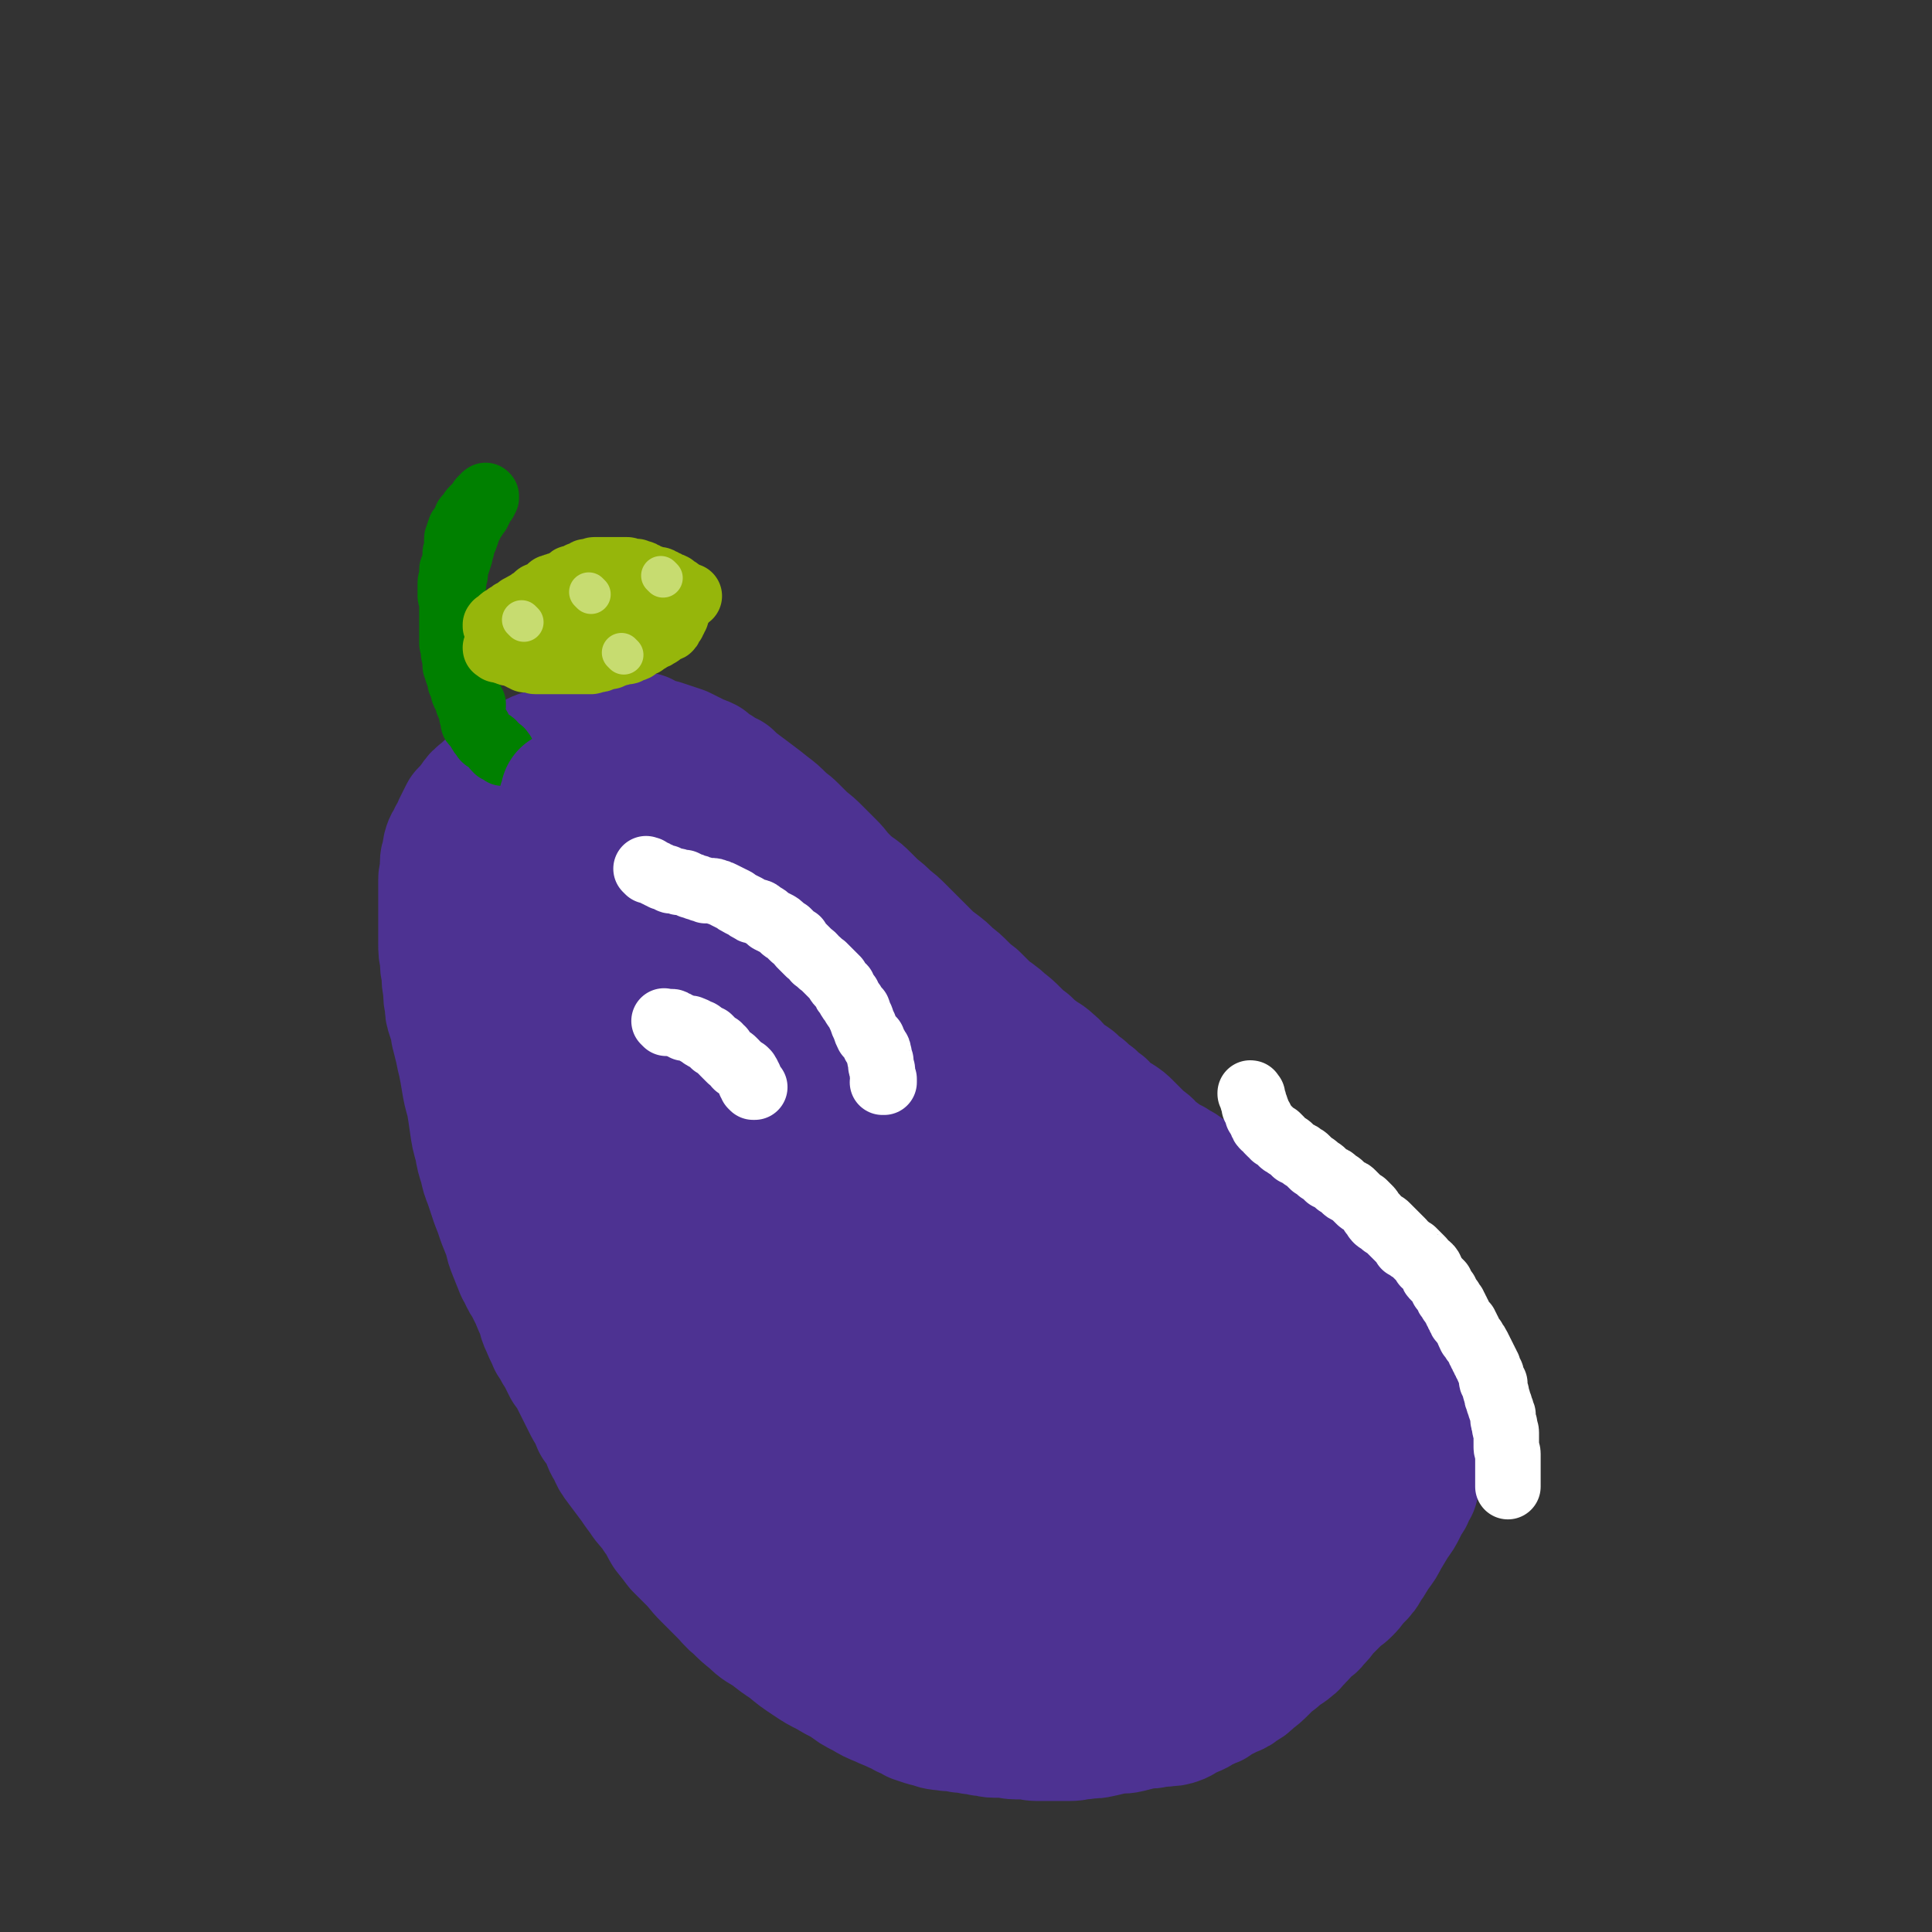
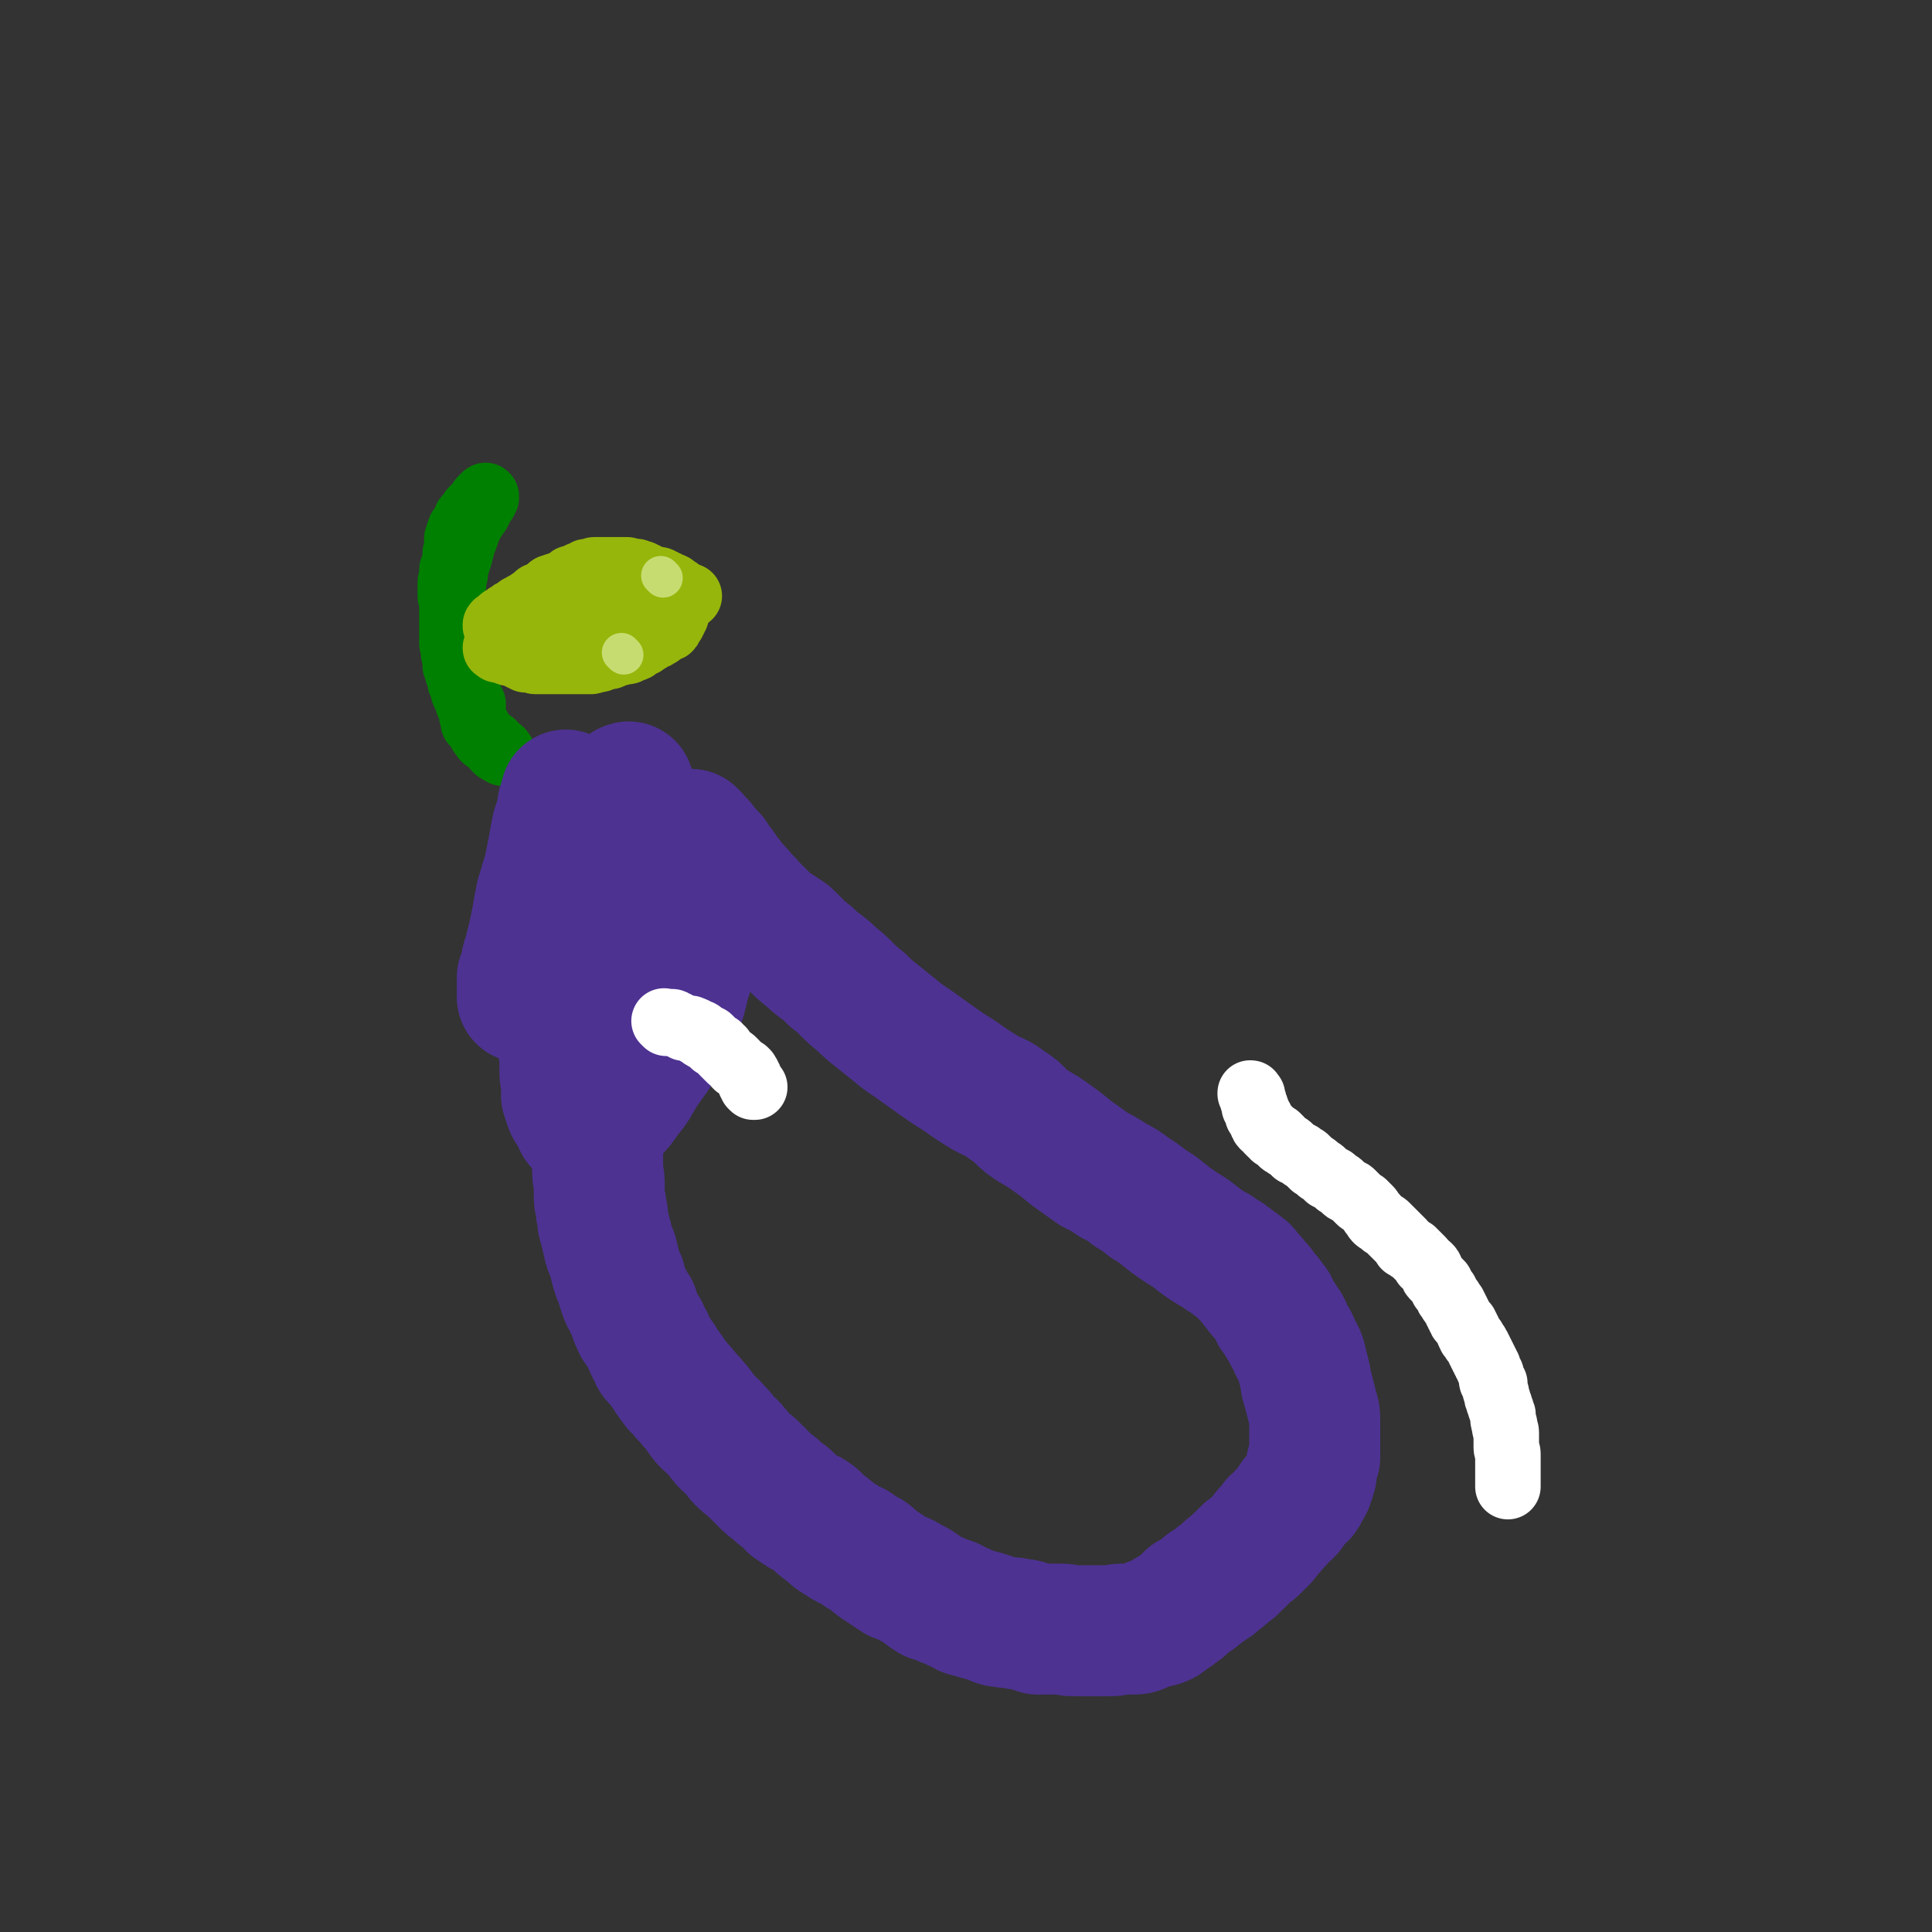
<svg xmlns="http://www.w3.org/2000/svg" viewBox="0 0 1180 1180" version="1.1">
  <rect x="0" y="0" width="1180" height="1180" fill="#333333" stroke="none" />
  <g fill="none" stroke="#4D3292" stroke-width="80" stroke-linecap="round" stroke-linejoin="round">
-     <path d="M394,452c-1,-1 -1,-1 -1,-1 -1,-1 0,0 0,0 0,0 0,0 0,0 0,0 0,0 -1,0 0,0 0,0 0,0 0,0 0,0 0,0 -1,-1 0,0 0,0 0,0 0,0 0,0 0,0 0,0 0,0 -1,-1 -1,0 -1,0 0,0 0,0 0,0 -1,0 -1,0 -2,0 -1,0 -1,0 -2,0 -1,0 -1,0 -2,0 -1,0 -1,0 -3,0 -1,0 -1,0 -3,1 -2,0 -2,1 -4,1 -2,0 -2,0 -4,0 -1,0 -1,1 -3,1 -2,0 -2,0 -5,0 -2,0 -2,0 -4,1 -3,0 -3,0 -5,1 -3,0 -3,0 -6,0 -2,1 -2,1 -5,2 -2,1 -3,0 -5,1 -3,1 -3,1 -6,2 -3,1 -4,1 -6,3 -4,2 -4,2 -7,4 -5,3 -5,3 -9,5 -4,3 -4,3 -7,5 -4,3 -4,3 -7,6 -4,3 -4,3 -6,6 -3,4 -3,4 -6,7 -2,4 -2,4 -4,8 -1,3 -1,3 -3,6 -1,3 -2,3 -3,6 -1,3 0,3 -1,5 0,3 -1,2 -1,5 0,2 0,3 0,5 0,3 -1,3 -1,5 0,3 0,3 0,6 0,3 0,3 0,6 0,4 0,4 0,8 0,5 0,5 0,9 0,5 0,5 0,10 0,5 0,5 1,9 0,5 0,5 1,9 0,5 0,5 1,10 0,5 0,5 1,9 0,4 0,4 1,7 1,3 1,3 2,6 1,3 0,3 1,6 1,4 1,4 2,8 1,5 1,5 2,9 1,5 1,5 2,11 1,6 1,6 3,13 1,6 1,6 2,13 1,7 1,7 3,14 1,6 1,6 3,12 1,5 1,5 3,10 2,6 2,6 4,12 2,5 2,5 4,11 2,5 2,5 4,10 1,5 1,5 3,10 2,5 2,5 4,10 3,5 2,5 5,9 2,4 2,4 4,8 2,5 2,5 4,9 1,4 1,5 3,9 2,5 2,4 4,9 3,4 2,4 5,8 2,4 2,4 4,8 3,4 3,4 5,8 2,4 2,4 4,8 2,4 2,4 4,8 3,5 3,5 5,10 3,4 3,4 5,8 2,4 1,4 4,8 2,5 2,5 5,9 3,4 3,4 6,8 3,4 3,4 5,7 3,4 3,4 5,7 4,5 4,4 7,9 4,5 3,5 6,10 4,5 4,5 7,9 4,4 4,4 8,8 5,5 4,5 9,10 5,5 5,5 10,10 5,5 4,5 9,9 4,4 4,4 9,8 5,5 5,4 11,8 5,4 5,4 11,8 6,5 6,5 12,9 6,4 6,4 12,7 5,3 5,3 11,6 5,4 5,4 11,7 5,3 5,3 10,5 4,2 5,2 9,4 3,1 3,1 6,3 3,1 3,1 6,3 3,1 3,1 6,2 4,1 4,1 7,2 4,1 4,0 7,1 4,0 4,0 8,1 4,0 4,0 7,1 3,0 3,0 6,1 4,0 4,1 7,1 4,0 4,0 7,0 3,0 3,1 6,1 4,0 4,0 7,0 3,0 3,1 6,1 3,0 3,0 6,0 3,0 3,0 6,0 4,0 4,0 8,0 5,0 5,-1 9,-1 5,-1 5,0 9,-1 5,-1 4,-1 9,-2 4,-1 5,0 9,-1 4,-1 4,-1 8,-2 4,-1 4,0 8,-1 4,-1 4,0 7,-1 4,0 4,0 7,-1 3,-1 3,-2 5,-3 3,-1 3,-1 5,-2 3,-1 3,-2 5,-3 3,-1 3,-1 5,-2 3,-1 2,-1 5,-3 2,-1 2,-1 4,-2 2,-1 2,-1 4,-2 3,-1 3,-1 5,-3 4,-2 4,-2 7,-5 4,-3 4,-3 7,-6 4,-4 4,-4 8,-7 4,-4 4,-3 8,-6 4,-3 3,-3 6,-6 3,-3 3,-3 5,-6 3,-2 3,-1 5,-4 3,-3 3,-3 5,-6 4,-4 4,-4 7,-7 4,-4 4,-3 7,-6 4,-4 3,-4 6,-7 4,-4 4,-4 6,-8 4,-5 3,-5 6,-9 3,-4 3,-4 5,-8 3,-5 3,-5 6,-10 3,-4 3,-4 5,-8 2,-4 2,-4 4,-7 1,-3 1,-3 3,-6 1,-4 1,-4 2,-7 1,-4 1,-4 3,-7 1,-3 1,-3 2,-6 1,-2 1,-2 2,-5 0,-1 0,-1 1,-3 0,-1 0,-1 0,-3 0,-1 0,-1 0,-2 0,-1 0,-1 0,-2 0,0 0,0 0,-1 0,0 0,0 0,-1 0,0 0,0 0,-1 0,0 0,0 0,-1 0,0 0,0 0,-1 0,0 0,0 0,-1 0,0 0,0 0,-1 0,0 0,0 0,-1 0,-1 0,-1 0,-2 0,-1 0,-1 0,-2 0,0 0,0 0,-1 0,-1 -1,-1 -1,-2 0,-1 0,-1 0,-2 0,-1 -1,-1 -1,-2 0,0 0,0 0,-1 0,-1 -1,-1 -1,-2 0,0 0,-1 0,-1 0,-1 0,0 -1,-1 0,0 -1,0 -1,-1 0,-1 0,-1 0,-2 0,0 0,-1 0,-1 0,-1 0,0 -1,-1 0,0 -1,0 -1,-1 -1,-1 0,-1 -1,-2 -1,-1 -1,-1 -2,-3 -1,-1 -1,-1 -2,-3 -1,-2 -2,-2 -3,-4 -2,-2 -1,-3 -3,-5 -1,-3 -2,-3 -4,-6 -2,-2 -2,-2 -5,-5 -2,-2 -2,-3 -5,-5 -2,-3 -2,-3 -5,-6 -3,-3 -3,-3 -6,-6 -2,-2 -2,-2 -5,-5 -2,-2 -2,-3 -5,-5 -2,-3 -2,-3 -5,-6 -2,-2 -2,-2 -5,-5 -2,-2 -2,-2 -4,-4 -1,-2 -1,-2 -3,-4 -1,-1 -1,-1 -2,-3 -1,-2 -1,-2 -3,-4 -1,-1 -1,-1 -3,-3 -2,-1 -2,-2 -4,-3 -1,-1 -2,-1 -4,-2 -2,-1 -2,0 -4,-1 -1,-1 -1,-1 -3,-3 -2,-1 -2,-1 -4,-3 -1,-1 -1,-1 -3,-3 -2,-1 -2,-1 -5,-3 -2,-1 -1,-2 -4,-3 -2,-2 -3,-1 -5,-3 -3,-1 -3,-1 -6,-3 -3,-1 -3,-1 -6,-3 -3,-1 -3,-1 -6,-3 -2,-1 -2,-1 -5,-3 -2,-1 -2,-1 -5,-3 -2,-1 -2,0 -5,-2 -2,-1 -2,-2 -5,-4 -2,-1 -3,-1 -5,-3 -3,-1 -3,-1 -6,-3 -2,-2 -2,-2 -5,-4 -2,-1 -2,-2 -4,-4 -2,-2 -2,-1 -5,-4 -2,-2 -2,-2 -4,-4 -2,-2 -2,-2 -4,-4 -2,-2 -2,-2 -5,-4 -2,-1 -2,-1 -5,-3 -3,-2 -3,-2 -5,-5 -3,-2 -3,-2 -6,-5 -3,-2 -3,-2 -6,-5 -3,-2 -3,-2 -6,-5 -4,-3 -4,-2 -7,-5 -4,-3 -3,-4 -6,-6 -4,-4 -4,-3 -8,-6 -4,-3 -4,-3 -7,-6 -4,-3 -4,-3 -7,-6 -4,-4 -4,-4 -8,-7 -4,-4 -5,-4 -9,-7 -4,-4 -4,-4 -8,-8 -4,-3 -4,-3 -7,-6 -4,-4 -4,-4 -8,-7 -4,-4 -4,-4 -8,-7 -4,-3 -4,-3 -7,-6 -4,-4 -4,-4 -7,-7 -4,-4 -4,-4 -8,-8 -4,-4 -4,-4 -8,-7 -4,-4 -4,-4 -8,-7 -3,-3 -3,-3 -6,-6 -3,-3 -3,-3 -6,-5 -4,-3 -4,-3 -7,-6 -5,-5 -4,-5 -8,-9 -4,-4 -4,-4 -8,-8 -4,-4 -4,-4 -8,-7 -4,-4 -4,-4 -7,-7 -4,-4 -4,-3 -7,-6 -4,-4 -4,-4 -8,-7 -5,-4 -5,-4 -9,-7 -4,-3 -4,-3 -8,-6 -4,-3 -4,-3 -7,-6 -4,-2 -4,-1 -7,-4 -4,-2 -4,-2 -7,-5 -4,-2 -4,-1 -7,-3 -4,-2 -4,-2 -8,-4 -6,-2 -6,-2 -12,-4 0,0 0,0 -1,0 " />
-   </g>
+     </g>
  <g fill="none" stroke="#008000" stroke-width="40" stroke-linecap="round" stroke-linejoin="round">
    <path d="M307,460c-1,-1 -1,-1 -1,-1 -1,-1 0,0 0,0 0,0 0,0 0,0 0,0 0,-1 -1,-1 0,0 -1,0 -1,0 -1,0 0,0 -1,-1 0,0 -1,0 -1,-1 -1,-1 0,-1 -1,-2 -1,-1 -1,0 -2,-1 0,0 0,-1 -1,-1 -1,-1 -1,0 -2,-1 -1,-1 0,-1 -1,-2 0,0 -1,0 -1,-1 -1,-1 -1,-1 -1,-2 -1,-1 0,-1 -1,-2 0,0 0,0 -1,-1 0,-1 0,0 -1,-1 0,0 -1,0 -1,-1 0,-1 0,-1 0,-2 0,-1 -1,-1 -1,-3 0,-1 0,-1 0,-2 -1,-2 -1,-2 -2,-4 -1,-2 0,-2 -1,-4 0,-1 0,-1 -1,-3 -1,-2 -1,-2 -2,-5 0,-2 0,-2 -1,-4 -1,-2 -1,-2 -2,-5 -1,-2 -1,-2 -1,-5 0,-1 0,-1 0,-3 0,-2 0,-2 -1,-5 0,-2 -1,-2 -1,-4 0,-2 0,-2 0,-4 0,-2 0,-2 0,-5 0,-2 0,-2 0,-5 0,-2 0,-2 0,-5 0,-2 0,-2 0,-5 0,-2 0,-2 0,-5 0,-3 0,-3 1,-6 0,-3 0,-3 1,-6 0,-3 0,-3 1,-6 1,-3 1,-3 2,-6 0,-2 0,-2 1,-4 0,-2 0,-2 1,-4 1,-2 1,-2 2,-5 0,-1 0,-1 1,-3 1,-2 1,-2 2,-4 0,-1 0,-1 1,-2 1,-1 1,-1 2,-3 0,0 0,0 1,-1 0,-1 0,-1 1,-2 0,-1 0,-1 1,-2 0,0 0,-1 0,-1 1,-1 1,-1 2,-2 0,0 0,0 0,-1 0,0 0,-1 0,-1 0,0 1,0 1,0 0,0 0,0 0,-1 0,0 0,0 0,0 0,0 0,0 0,0 -1,-1 0,0 0,0 0,0 0,0 0,0 0,0 -1,0 -1,0 0,0 0,1 0,1 -1,0 -1,0 -2,1 -1,1 0,1 -1,2 -1,1 -1,1 -2,2 -1,1 -1,1 -2,2 -1,1 -1,1 -2,3 -1,1 -1,1 -2,2 -1,1 0,1 -1,3 0,1 0,1 -1,2 -1,1 -1,1 -2,2 0,0 0,0 0,1 0,1 -1,1 -1,2 0,0 0,0 0,1 0,0 0,0 0,1 0,0 -1,0 -1,1 0,1 0,1 0,2 0,1 0,1 0,2 0,1 0,1 0,3 0,1 -1,1 -1,2 0,1 0,1 0,3 0,1 0,1 0,2 0,1 0,1 -1,3 0,1 -1,1 -1,2 0,1 0,1 0,3 0,1 0,1 0,2 0,1 -1,1 -1,3 0,1 0,1 0,2 0,1 0,1 0,3 0,1 0,1 0,3 0,1 1,1 1,3 0,2 0,2 0,4 0,1 0,1 0,3 0,2 0,2 0,4 0,3 0,3 0,5 0,1 0,1 0,3 0,1 0,1 0,3 0,2 0,2 0,4 0,1 1,1 1,3 0,1 0,1 0,3 0,1 1,1 1,2 0,1 0,1 0,3 0,1 0,1 0,2 0,1 0,1 1,2 0,0 0,0 0,1 0,1 0,1 1,3 0,1 0,1 1,2 0,1 0,1 0,2 0,1 0,1 1,2 0,1 0,1 1,2 0,1 0,1 0,2 0,1 0,1 1,2 1,1 1,0 2,1 0,0 0,0 0,1 1,1 1,1 2,2 0,0 0,0 0,1 0,0 0,0 1,1 0,0 0,0 0,0 0,0 0,0 0,1 0,0 0,0 0,0 " />
  </g>
  <g fill="none" stroke="#4D3292" stroke-width="80" stroke-linecap="round" stroke-linejoin="round">
    <path d="M347,487c-1,-1 -1,-1 -1,-1 -1,-1 0,0 0,0 0,0 0,0 0,0 0,0 0,0 0,0 -1,-1 0,0 0,0 0,0 0,0 0,0 0,0 0,0 0,0 -1,-1 0,0 0,0 0,0 0,0 0,0 0,0 0,0 0,1 -1,2 -1,2 -2,4 -1,3 0,3 -1,7 -1,5 -2,4 -3,9 -1,5 -1,5 -2,11 -1,5 -1,5 -2,10 -1,5 -1,5 -3,11 -1,5 -2,5 -3,11 -1,5 -1,5 -2,11 -1,5 -1,5 -2,10 -1,4 -1,4 -2,8 -1,4 -1,4 -2,7 -1,3 0,3 -1,6 -1,3 -1,3 -2,5 0,3 0,3 0,5 0,2 0,2 0,4 0,1 0,1 0,2 0,0 0,0 0,1 0,0 0,0 0,0 0,0 0,0 0,0 0,0 0,-1 0,-1 1,-1 1,-1 2,-3 1,-2 0,-2 1,-4 1,-1 1,-1 2,-3 1,-2 1,-2 2,-5 1,-3 1,-3 3,-6 2,-6 2,-6 4,-11 2,-6 2,-6 4,-13 3,-6 3,-6 5,-13 3,-5 3,-6 5,-11 3,-5 3,-5 6,-10 4,-5 4,-5 7,-11 4,-6 4,-5 7,-11 3,-5 3,-5 5,-9 3,-4 3,-4 5,-8 2,-3 2,-3 4,-6 1,-1 1,-1 2,-3 0,0 0,0 1,0 0,0 0,0 0,0 0,0 0,0 0,0 0,0 0,-1 0,0 -1,0 -1,1 -1,2 0,0 -1,0 -1,1 -1,1 -1,1 -1,2 0,1 0,1 0,3 0,2 -1,2 -1,4 0,2 1,2 1,4 0,3 0,3 0,6 0,6 0,6 0,11 0,8 -1,8 -1,16 -1,9 0,9 -1,18 -1,10 -1,10 -2,19 -1,10 -2,10 -3,19 -1,9 0,10 -1,19 -1,10 -1,10 -3,19 -1,8 -1,8 -2,15 -1,8 0,8 -1,15 0,5 -1,5 -1,10 0,3 0,3 0,6 0,2 0,2 0,5 0,1 0,1 0,2 0,1 0,1 0,2 0,1 0,1 0,2 0,1 0,1 0,2 0,1 -1,1 -1,3 0,1 0,1 0,3 0,2 0,2 0,4 0,3 0,3 0,5 0,3 0,3 0,6 0,3 0,3 0,6 0,3 0,3 0,6 0,3 1,3 1,6 0,4 0,4 0,7 0,4 0,4 1,7 0,3 0,3 1,6 0,4 0,4 1,7 1,4 1,4 2,8 1,5 1,5 3,9 1,4 1,4 2,8 1,4 1,4 3,8 1,4 1,4 2,7 1,3 1,3 3,6 1,3 1,3 3,5 1,4 0,4 2,7 1,4 2,3 4,6 1,3 1,3 3,6 1,3 1,4 3,6 1,4 1,4 4,6 2,4 2,3 4,6 3,4 2,4 5,7 2,4 3,3 5,6 3,4 4,4 6,7 4,4 4,5 7,9 3,4 4,3 7,7 3,3 3,3 5,6 3,4 4,3 6,6 3,3 3,4 5,6 4,4 4,3 7,6 4,4 4,4 7,7 3,3 3,3 6,5 3,3 3,3 6,5 3,2 3,3 5,5 3,2 3,2 6,4 4,2 4,2 7,4 4,4 4,4 8,7 4,3 4,4 8,6 4,3 5,3 9,5 4,3 4,3 8,5 3,2 3,3 6,5 3,2 3,2 6,4 3,2 3,2 6,4 4,1 4,1 7,3 4,2 4,2 7,4 4,3 4,3 7,5 4,1 4,1 8,3 4,1 4,1 7,3 3,1 3,1 6,3 4,1 4,1 7,2 4,1 4,1 7,2 3,1 3,1 5,2 3,1 3,0 6,1 4,0 4,0 7,1 3,0 3,0 6,1 3,1 3,1 6,2 4,0 4,0 7,0 4,0 4,0 7,0 4,0 4,1 7,1 4,0 4,0 8,0 4,0 4,0 7,0 4,0 4,0 8,0 4,0 4,-1 7,-1 4,0 4,0 7,0 4,0 4,-1 7,-2 3,-1 3,-1 5,-2 3,-1 3,0 5,-1 3,-1 3,-2 5,-4 3,-1 3,-1 5,-3 2,-1 2,-1 4,-3 2,-2 2,-2 4,-4 3,-1 3,-1 5,-3 3,-2 3,-2 5,-4 4,-2 4,-2 7,-5 3,-2 3,-2 6,-5 4,-2 3,-3 6,-5 3,-3 3,-3 6,-6 3,-2 3,-2 5,-4 2,-2 2,-2 4,-4 2,-2 1,-2 4,-5 2,-2 2,-2 4,-5 3,-2 2,-2 5,-5 2,-2 2,-1 4,-4 1,-2 1,-2 3,-5 1,-1 2,-1 4,-3 1,-1 1,-2 2,-4 1,-1 1,-1 2,-3 0,-1 0,-1 1,-3 0,-2 1,-2 1,-4 0,-2 0,-2 0,-4 1,-2 1,-2 2,-5 0,-2 0,-2 0,-4 0,-3 0,-3 0,-5 0,-3 0,-3 0,-6 0,-4 0,-4 0,-7 0,-4 0,-4 -1,-7 -1,-4 -1,-4 -2,-8 -1,-4 -1,-4 -2,-7 -1,-3 0,-3 -1,-6 -1,-4 -1,-4 -2,-8 -1,-5 -2,-5 -4,-9 -1,-4 -2,-4 -4,-8 -2,-4 -1,-4 -4,-7 -1,-3 -2,-3 -4,-6 -1,-3 -1,-4 -3,-6 -2,-3 -2,-3 -5,-6 -2,-2 -1,-3 -4,-5 -2,-3 -2,-3 -5,-6 -2,-3 -2,-3 -5,-5 -4,-3 -4,-3 -8,-6 -4,-2 -4,-3 -8,-5 -5,-3 -5,-3 -9,-6 -5,-4 -5,-4 -10,-7 -6,-4 -6,-4 -11,-8 -5,-4 -5,-4 -10,-7 -5,-4 -5,-4 -10,-7 -5,-4 -5,-4 -11,-7 -6,-4 -6,-4 -12,-7 -7,-5 -7,-5 -14,-10 -6,-5 -6,-5 -13,-10 -7,-5 -7,-4 -14,-9 -6,-5 -5,-6 -12,-10 -6,-5 -7,-4 -14,-8 -8,-5 -8,-5 -15,-10 -8,-5 -8,-5 -15,-10 -7,-5 -7,-5 -14,-10 -6,-4 -6,-4 -12,-9 -5,-4 -5,-4 -10,-8 -5,-4 -5,-4 -9,-8 -5,-4 -5,-4 -9,-8 -4,-4 -4,-4 -8,-7 -4,-4 -4,-4 -8,-7 -4,-3 -4,-3 -7,-6 -4,-3 -4,-3 -7,-6 -3,-3 -3,-3 -6,-6 -3,-2 -3,-2 -6,-4 -3,-2 -3,-1 -6,-4 -2,-2 -2,-2 -5,-5 -2,-2 -2,-2 -5,-5 -2,-2 -2,-3 -5,-5 -2,-3 -2,-3 -5,-6 -2,-2 -2,-2 -4,-5 -2,-2 -2,-2 -4,-5 -1,-2 -1,-2 -3,-4 -1,-1 -1,-1 -2,-3 -1,-2 -1,-2 -3,-4 -1,-1 -1,-1 -3,-3 -1,-1 -1,-1 -2,-3 -1,-1 -1,-1 -2,-2 -1,-1 -1,-1 -2,-2 0,0 0,-1 -1,-1 0,0 -1,0 -1,0 0,0 0,0 0,-1 0,0 0,0 0,0 0,0 0,-1 0,0 -1,0 0,1 0,2 0,2 0,2 0,4 0,3 0,3 0,6 0,4 0,4 1,7 0,4 1,4 1,8 0,4 0,4 0,8 0,5 0,5 0,10 0,6 0,6 0,13 0,7 -1,7 -2,14 -1,9 -1,9 -4,18 -2,9 -2,9 -5,17 -4,10 -4,10 -9,19 -5,9 -6,9 -12,18 -5,8 -4,8 -10,15 -4,6 -4,6 -9,11 -3,3 -3,3 -6,5 -3,2 -3,2 -6,3 -1,0 -1,0 -3,0 -1,0 -1,0 -2,-1 -1,0 -1,0 -2,-1 -1,-1 0,-1 -1,-2 -1,-2 -1,-2 -2,-4 -1,-3 -2,-2 -3,-5 -1,-3 -1,-3 -2,-6 0,-4 0,-4 0,-7 0,-4 -1,-4 -1,-7 0,-5 0,-5 0,-9 0,-4 -1,-4 -1,-8 0,-4 0,-4 0,-8 0,-3 0,-3 0,-6 0,-4 0,-4 1,-7 0,-4 0,-4 1,-7 0,-3 0,-3 0,-6 0,-3 0,-3 1,-6 0,-2 0,-2 1,-4 0,0 0,0 0,0 " />
-     <path d="M357,589c-1,-1 -1,-1 -1,-1 -1,-1 0,0 0,0 0,0 0,0 0,1 1,1 1,1 2,2 1,1 0,1 1,3 2,2 2,2 4,4 4,5 4,5 8,9 5,6 5,6 10,12 6,7 6,7 11,15 5,10 5,10 10,20 6,12 5,12 10,24 5,13 5,13 9,26 4,12 4,12 7,24 4,12 3,12 7,23 4,12 4,12 8,23 4,9 3,9 7,19 3,8 3,8 7,16 3,7 3,7 7,14 4,5 4,5 7,11 3,3 3,3 5,6 2,2 1,3 3,5 0,0 1,0 2,0 0,0 0,0 0,-1 0,-1 0,-1 0,-3 0,-4 0,-4 0,-8 0,-8 1,-8 0,-15 -1,-12 -2,-12 -3,-24 -1,-14 -1,-14 -3,-28 -2,-15 -2,-15 -5,-30 -2,-15 -2,-15 -4,-30 -1,-14 -1,-14 -3,-27 -2,-13 -2,-13 -4,-26 -1,-13 -1,-13 -3,-25 -1,-11 -1,-11 -3,-23 -1,-10 -1,-10 -3,-19 -1,-8 -1,-8 -3,-17 -1,-5 -1,-5 -2,-10 -1,-4 0,-4 -2,-7 0,-2 -1,-2 -2,-3 0,0 0,0 0,0 0,0 -1,0 -1,1 -1,1 -1,1 -1,3 0,2 0,2 0,4 0,7 0,7 0,14 1,10 1,10 2,21 2,17 2,17 4,34 2,19 2,19 4,38 3,21 3,21 7,42 4,20 4,20 8,39 4,18 4,18 9,36 4,16 4,16 9,31 4,11 4,11 8,21 3,7 3,7 6,15 2,4 2,4 5,8 1,2 1,2 3,4 0,0 1,0 2,0 0,0 0,-1 0,-2 0,-1 0,-1 0,-2 1,-2 1,-2 2,-5 1,-5 1,-5 1,-10 0,-9 0,-9 0,-17 0,-12 0,-12 0,-25 0,-13 0,-13 0,-27 0,-14 0,-14 0,-27 0,-13 0,-13 -1,-25 0,-11 0,-11 -1,-22 -1,-9 -2,-9 -3,-18 -1,-8 0,-8 -1,-16 0,-5 -1,-5 -1,-10 0,-4 0,-4 0,-7 0,-3 -1,-3 -1,-6 0,-2 0,-2 0,-4 0,-1 0,-1 -1,-3 0,-1 -1,-1 -1,-3 0,0 0,0 0,0 0,0 0,0 0,0 0,1 0,1 0,2 0,3 0,3 1,6 1,7 1,7 3,14 2,12 2,12 4,24 3,15 4,15 6,31 4,19 4,19 6,39 4,22 3,22 6,43 3,20 3,20 5,39 2,15 1,15 4,29 1,9 2,9 4,18 1,6 1,6 2,11 0,3 0,3 1,5 0,2 0,3 0,3 0,0 0,-1 0,-2 0,0 0,0 0,0 0,-1 1,-1 1,-2 0,-1 0,-1 0,-3 0,-3 1,-3 1,-6 0,-6 0,-6 -1,-12 -1,-11 -2,-11 -3,-22 -1,-14 -1,-14 -3,-28 -2,-15 -2,-15 -4,-30 -1,-14 -2,-14 -4,-28 -2,-12 -2,-12 -4,-25 -1,-11 -1,-11 -3,-22 -1,-9 -2,-9 -3,-18 -1,-7 0,-7 -1,-14 0,-4 -1,-4 -1,-7 0,-2 0,-2 0,-4 0,0 0,0 0,-1 0,0 0,0 0,0 0,0 0,-1 0,0 -1,0 0,1 0,2 1,2 1,2 2,4 1,4 1,4 2,7 2,6 2,6 4,13 3,11 3,11 6,22 5,15 5,15 10,30 6,18 6,18 11,36 5,18 5,18 11,36 5,17 5,17 10,34 5,14 5,14 10,29 4,13 5,12 9,25 4,10 3,10 7,21 3,8 3,8 6,15 2,5 2,5 4,10 1,2 1,2 2,5 0,0 0,0 0,0 0,0 0,0 0,-1 0,-1 0,-1 0,-3 0,-3 0,-3 0,-5 0,-7 0,-7 0,-13 -1,-10 -1,-10 -2,-20 -1,-13 -1,-13 -2,-27 -1,-14 -2,-14 -3,-28 -1,-16 -1,-16 -2,-31 -1,-16 -1,-16 -3,-32 -1,-15 -1,-16 -3,-31 -2,-15 -2,-15 -5,-30 -2,-13 -1,-13 -4,-26 -1,-10 -1,-10 -4,-20 -1,-7 -1,-7 -3,-14 -1,-4 -2,-4 -3,-8 0,-1 0,-2 0,-3 0,-1 -1,-1 -1,-1 0,0 0,1 0,2 0,2 0,2 0,4 0,4 0,4 1,8 2,9 3,9 5,17 4,13 4,13 8,26 6,16 7,16 13,33 6,18 6,18 12,37 6,20 6,20 13,39 6,18 6,18 13,35 5,15 5,16 12,30 5,12 5,12 11,23 4,9 4,9 8,17 3,7 3,7 6,13 3,3 3,4 5,6 1,1 2,1 3,1 0,0 1,0 1,0 0,-1 -1,-1 -1,-2 0,-1 0,-1 0,-3 0,-3 -1,-3 -1,-6 -1,-7 0,-7 -1,-13 -1,-9 -1,-9 -3,-18 -2,-12 -2,-12 -5,-23 -2,-12 -2,-12 -5,-24 -2,-11 -2,-11 -5,-22 -2,-10 -2,-10 -4,-21 -1,-10 -1,-10 -3,-19 -1,-9 -1,-9 -3,-17 -1,-8 -1,-8 -2,-16 -1,-6 -1,-6 -2,-13 -1,-5 -1,-5 -2,-10 0,-4 -1,-4 -1,-7 0,-2 0,-3 0,-5 0,0 0,-1 0,-1 0,0 0,1 0,1 0,0 -1,0 -1,0 0,1 0,1 0,3 0,2 0,2 0,4 1,3 1,3 2,6 1,6 1,7 3,13 2,9 3,8 5,17 4,13 4,13 8,26 5,14 5,14 10,28 5,16 4,16 10,32 5,13 5,13 11,26 5,10 5,10 10,20 4,8 4,7 9,15 3,5 3,5 7,10 2,2 2,2 5,4 1,1 1,2 2,2 0,0 0,-1 0,-2 0,-1 0,-1 0,-2 0,-1 -1,-1 -1,-3 0,-3 0,-3 0,-6 0,-5 -1,-5 -1,-9 -1,-6 -1,-6 -1,-12 -1,-8 -1,-8 -1,-16 0,-9 0,-9 0,-18 0,-7 -1,-7 -2,-15 0,-7 0,-7 0,-14 0,-5 -1,-5 -1,-11 0,-5 0,-5 0,-9 0,-4 0,-4 0,-8 0,-3 0,-3 0,-6 0,-2 0,-2 0,-4 0,0 0,0 0,-1 0,0 0,0 0,0 0,0 0,0 0,0 -1,-1 0,0 0,0 0,0 0,0 0,0 0,0 0,0 0,0 -1,-1 0,0 0,0 0,0 0,0 0,1 0,1 0,1 1,2 0,1 0,1 1,3 1,2 1,2 2,4 1,3 1,4 2,6 1,4 2,4 4,8 2,6 2,6 4,11 3,6 4,6 6,13 3,6 3,6 5,12 3,5 3,5 5,11 3,5 3,5 5,10 1,4 1,5 3,9 1,5 1,5 3,9 0,1 0,1 0,1 " />
  </g>
  <g fill="none" stroke="#FFFFFF" stroke-width="40" stroke-linecap="round" stroke-linejoin="round">
-     <path d="M396,532c-1,-1 -1,-1 -1,-1 -1,-1 0,0 0,0 0,0 0,0 0,0 0,0 0,0 0,0 -1,-1 0,0 0,0 0,0 0,0 0,0 0,0 0,0 0,0 -1,-1 0,0 0,0 0,0 0,0 0,0 0,0 0,0 0,0 -1,-1 0,0 0,0 0,0 0,0 1,0 0,0 0,0 1,1 1,0 1,0 2,1 1,0 1,0 2,1 1,0 1,0 2,1 1,0 1,0 2,1 1,0 1,0 2,0 0,0 0,0 1,1 1,0 1,1 2,1 1,0 1,0 3,0 1,0 1,1 2,1 1,0 1,0 3,0 2,1 2,1 4,2 1,0 1,0 3,1 1,0 1,0 3,1 1,0 1,0 3,1 1,0 1,0 3,0 2,0 2,0 4,1 1,0 1,0 3,1 2,1 2,1 4,2 2,1 2,1 4,2 1,1 1,1 3,2 2,1 2,1 4,2 1,1 1,1 3,2 1,1 2,0 4,1 1,0 1,1 3,2 2,1 2,1 4,3 2,1 2,1 4,2 2,1 2,1 4,3 1,1 1,1 3,2 1,1 1,1 3,3 1,1 1,1 3,2 1,2 1,2 3,4 2,2 2,2 4,4 2,2 2,1 4,4 3,2 2,2 5,4 2,2 2,2 4,4 2,2 2,2 4,4 1,3 2,3 4,5 1,3 1,3 3,5 1,3 1,2 3,5 1,2 1,2 3,4 1,3 1,3 2,5 1,3 1,3 2,5 1,3 1,3 2,5 1,1 1,1 3,3 0,1 0,1 1,3 1,1 1,1 2,3 1,1 0,1 1,3 0,2 0,2 1,4 0,1 0,1 0,3 0,1 1,1 1,3 0,1 0,1 0,2 0,1 0,1 1,3 0,0 0,0 0,1 0,0 0,1 0,1 0,0 0,0 -1,0 0,0 0,0 0,0 " />
    <path d="M407,625c-1,-1 -1,-1 -1,-1 -1,-1 0,0 0,0 0,0 0,0 0,0 0,0 0,0 0,0 -1,-1 0,0 0,0 0,0 0,0 0,0 0,0 0,0 0,0 -1,-1 0,0 0,0 0,0 0,0 0,0 0,0 0,0 0,0 -1,-1 0,0 0,0 0,0 0,0 0,0 0,0 0,0 0,0 -1,-1 0,0 0,0 1,0 1,0 2,0 1,0 1,0 2,0 1,0 1,0 2,1 1,0 1,0 2,1 1,0 1,0 2,1 1,0 1,0 2,1 1,0 1,0 2,0 0,0 0,0 1,0 1,0 1,0 2,1 0,0 0,0 1,0 1,1 1,1 2,2 1,0 1,-1 2,0 1,1 0,1 1,2 0,0 0,0 1,0 0,0 0,1 1,1 0,0 0,0 1,0 0,0 0,0 1,0 0,0 0,0 1,1 0,0 0,0 0,1 1,0 1,0 2,1 0,0 0,0 0,1 1,0 1,0 2,1 0,0 0,0 1,0 0,1 0,1 1,2 0,0 0,0 1,0 0,1 0,1 1,2 0,0 0,0 1,1 0,0 0,0 1,1 0,0 0,0 1,1 0,0 0,0 1,1 1,0 1,0 2,1 0,0 0,0 1,1 0,1 0,1 1,2 0,0 0,0 1,0 0,0 0,0 1,1 0,0 0,0 1,1 0,0 0,0 0,0 0,0 0,1 1,1 0,0 0,0 1,0 0,0 0,0 1,1 0,0 0,0 0,1 0,0 1,0 1,1 0,0 0,0 0,1 0,0 1,0 1,1 0,0 0,0 0,1 0,0 0,0 0,1 0,0 1,0 1,0 0,0 0,0 0,1 0,0 0,0 0,1 0,0 0,0 1,1 0,0 0,0 0,0 0,0 0,0 0,0 0,0 0,0 1,0 0,0 0,0 0,0 " />
    <path d="M765,669c-1,-1 -1,-1 -1,-1 -1,-1 0,0 0,0 0,0 0,0 0,0 0,0 0,-1 0,0 -1,0 0,0 0,1 0,0 0,0 0,0 0,0 0,0 0,0 0,0 1,0 1,1 0,0 0,0 0,1 0,0 0,0 0,1 0,0 1,0 1,1 0,0 0,0 0,1 0,1 0,1 0,2 0,0 1,0 1,0 0,1 0,1 0,2 0,0 1,0 1,1 0,0 0,0 0,1 0,0 0,0 0,1 0,0 0,0 1,1 0,0 0,0 1,1 0,0 0,0 0,1 0,1 0,1 1,2 0,0 0,0 0,0 0,1 0,1 1,2 0,0 0,0 1,0 0,0 0,0 1,1 0,1 0,1 1,2 0,0 0,0 1,0 0,0 0,1 0,1 1,0 1,0 2,1 0,0 0,1 0,1 1,0 1,0 2,0 0,0 0,0 0,0 0,0 0,0 1,1 0,0 0,0 1,1 0,1 0,1 1,2 1,1 1,0 2,1 0,0 0,0 1,1 1,0 1,0 2,1 1,1 1,1 2,2 0,0 0,0 1,1 1,0 1,0 2,1 1,0 1,0 2,1 0,0 0,0 1,1 1,0 1,0 2,1 1,1 1,1 2,2 1,1 1,1 2,2 1,0 1,0 2,1 1,1 1,1 2,2 1,0 1,0 2,1 1,1 1,1 2,2 0,0 0,0 1,1 1,0 1,0 2,1 1,0 1,0 2,1 1,1 1,1 2,2 1,0 1,0 2,1 1,1 1,1 2,2 1,1 1,1 3,2 1,0 1,0 2,1 1,1 1,1 2,2 1,1 1,1 2,2 1,1 1,1 3,2 1,1 1,1 2,2 0,0 0,0 1,1 1,1 1,1 2,3 1,1 1,1 2,2 0,1 0,1 1,2 1,1 1,0 2,1 1,1 1,1 2,2 1,0 1,0 2,1 1,1 1,1 2,2 1,1 1,1 2,2 1,1 1,1 3,3 1,1 1,1 2,2 1,1 1,1 2,3 1,0 1,0 2,1 1,1 1,1 3,2 1,1 1,1 2,2 1,1 1,1 3,3 1,1 1,1 2,3 1,1 1,0 3,2 1,1 1,2 2,4 0,1 0,1 1,2 1,1 1,1 2,2 1,1 1,1 2,2 0,1 0,1 1,2 0,0 0,0 0,1 1,1 1,1 2,2 0,1 0,1 1,2 0,1 0,1 1,2 0,0 0,0 1,1 0,1 0,1 1,2 0,0 0,0 1,1 0,1 0,1 1,2 0,1 0,1 1,2 0,1 0,1 1,2 0,1 0,1 1,2 0,1 0,1 1,2 1,1 1,1 2,2 0,1 0,1 1,2 0,1 0,1 1,2 0,1 0,1 1,3 1,1 1,1 2,2 0,1 0,1 1,2 1,1 1,1 2,3 0,1 0,1 1,2 0,1 0,1 1,2 0,1 0,1 1,2 0,1 0,1 1,2 0,1 0,1 1,2 0,1 0,1 1,2 0,1 0,1 1,3 0,1 1,1 1,2 0,1 0,1 0,3 0,1 1,1 2,2 0,1 0,1 0,3 0,1 0,1 1,3 0,2 0,2 1,4 0,1 0,1 1,3 0,1 0,1 1,3 0,1 0,1 1,3 0,1 0,1 0,2 0,2 0,2 1,4 0,1 0,1 0,2 0,1 1,1 1,3 0,1 0,1 0,2 0,1 0,1 0,3 0,2 0,2 0,4 0,2 1,2 1,4 0,1 0,1 0,3 0,1 0,1 0,3 0,1 0,1 0,2 0,1 0,1 0,2 0,1 0,1 0,2 0,0 0,0 0,1 0,1 0,1 0,2 0,0 0,0 0,1 0,0 0,0 0,1 0,0 0,0 0,1 0,0 0,0 0,0 0,0 0,0 0,0 0,1 0,1 0,2 0,0 0,0 0,0 " />
  </g>
  <g fill="none" stroke="#96B60B" stroke-width="40" stroke-linecap="round" stroke-linejoin="round">
    <path d="M304,384c-1,-1 -1,-1 -1,-1 -1,-1 0,-1 0,-1 0,0 0,0 0,0 0,0 0,0 0,0 -1,-1 0,0 0,0 0,0 0,0 0,0 0,0 0,0 0,0 -1,-1 0,0 0,0 0,0 0,0 0,0 0,0 0,0 0,0 -1,-1 0,0 0,0 0,0 0,0 0,0 0,0 0,0 0,0 -1,-1 0,0 0,0 0,0 0,0 0,0 0,0 0,0 0,0 -1,-1 0,0 0,0 0,0 0,0 0,0 0,0 0,-1 0,-1 0,0 0,0 1,0 1,-1 1,-1 2,-2 0,0 0,-1 1,-1 1,-1 1,0 2,-1 0,0 0,-1 1,-1 1,-1 1,0 2,-1 0,0 0,-1 1,-1 0,0 0,0 1,0 0,0 0,-1 1,-1 0,0 0,0 1,0 0,0 0,-1 1,-1 0,-1 0,-1 1,-1 1,-1 1,-1 3,-2 1,0 1,0 2,-1 1,-1 1,-1 3,-2 1,-1 1,-1 2,-2 1,-1 1,0 3,-1 1,-1 1,-1 3,-2 1,-1 1,-1 2,-2 1,-1 1,0 3,-1 1,-1 1,0 3,-1 1,0 1,0 2,-1 2,-1 2,-1 4,-2 0,0 0,-1 1,-1 1,0 1,0 3,0 1,0 1,-1 2,-2 1,0 1,0 2,0 0,0 0,-1 1,-1 1,-1 1,-1 2,-1 1,0 1,0 2,0 1,0 1,-1 2,-1 0,0 0,0 0,0 2,0 2,0 3,0 1,0 1,0 2,0 0,0 0,0 1,0 1,0 1,0 2,0 1,0 1,0 2,0 0,0 0,0 1,0 1,0 1,0 2,0 1,0 1,0 3,0 1,0 1,0 2,0 1,0 1,0 2,0 1,0 1,1 2,1 1,0 1,0 2,0 0,0 0,0 1,0 1,0 1,0 2,1 0,0 0,0 1,0 1,0 1,0 2,1 1,0 1,0 2,1 1,0 1,0 3,1 0,0 0,1 1,1 1,0 1,0 3,0 1,0 1,0 2,1 1,0 1,0 2,1 1,0 1,0 2,1 1,0 1,0 3,1 1,1 1,1 2,2 1,0 1,0 2,1 0,0 0,0 1,1 1,0 1,0 2,1 0,0 0,0 1,1 0,0 0,0 1,0 0,0 0,0 1,0 0,0 0,0 0,0 " />
    <path d="M304,397c-1,-1 -1,-1 -1,-1 -1,-1 0,0 0,0 0,0 0,0 0,0 0,0 0,0 0,0 -1,-1 0,0 0,0 0,0 0,0 0,0 0,0 0,0 0,0 -1,-1 0,0 0,0 0,0 0,0 0,0 0,0 0,0 0,0 -1,-1 0,0 0,0 0,0 0,0 0,0 0,0 0,0 0,0 -1,-1 0,0 0,0 0,0 0,0 0,0 0,0 -1,0 0,0 0,-1 0,0 1,0 1,0 1,0 2,1 1,0 1,0 2,1 1,0 1,0 2,0 0,0 0,1 1,1 1,0 1,0 2,0 1,0 1,0 2,1 1,0 1,0 2,1 1,0 1,0 2,1 1,0 1,0 2,1 1,0 1,0 2,0 1,0 1,0 2,0 1,0 1,1 2,1 1,0 1,0 2,0 1,0 1,0 2,0 1,0 1,0 2,0 1,0 1,0 2,0 1,0 1,0 3,0 1,0 1,0 2,0 1,0 1,0 3,0 1,0 1,0 3,0 1,0 1,0 3,0 1,0 1,0 2,0 1,0 1,0 2,0 1,0 1,0 3,0 0,0 0,0 1,0 1,0 1,0 2,0 0,0 0,0 0,0 1,0 1,0 2,0 1,0 1,-1 2,-1 0,0 0,0 1,0 2,0 2,0 4,-1 0,0 0,-1 1,-1 1,0 1,0 3,0 1,0 1,0 2,-1 1,0 1,-1 2,-1 1,0 1,0 2,0 1,0 1,-1 2,-1 1,0 1,0 3,0 1,0 1,-1 2,-2 1,0 1,1 3,0 1,-1 1,-1 2,-2 1,-1 1,0 3,-1 1,-1 1,-1 3,-2 1,-1 1,-1 3,-2 1,0 1,0 2,-1 1,-1 1,0 2,-1 0,0 0,-1 1,-1 1,-1 1,-1 2,-2 1,0 1,0 2,0 0,0 1,0 1,-1 0,-1 0,-1 0,-2 1,-1 1,0 2,-1 0,0 0,-1 0,-1 0,-1 0,0 1,-1 0,-1 0,-1 1,-2 0,0 0,0 0,-1 0,0 0,-1 0,-1 0,-1 1,0 1,-1 0,0 0,0 0,-1 0,0 0,0 0,-1 0,0 0,0 0,0 0,0 0,-1 0,-1 0,-1 0,0 -1,-1 0,0 0,0 0,0 -1,0 -1,0 -2,-1 -1,-1 -1,-1 -2,-2 -1,0 -1,0 -2,0 -1,0 -1,0 -2,-1 -1,0 -1,-1 -2,-1 0,0 0,0 -1,0 0,0 0,0 -1,0 -1,0 -1,0 -2,0 0,0 0,0 -1,0 0,0 0,0 0,0 0,0 0,0 0,0 -1,-1 -1,-1 -1,-1 0,0 0,0 -1,0 0,0 0,0 -1,0 0,0 0,0 -1,0 0,0 0,0 0,0 0,0 0,0 -1,0 0,0 0,0 -1,0 0,0 -1,0 -1,0 -1,0 -1,0 -2,1 0,0 0,0 -1,0 0,0 0,0 -1,0 -1,0 -1,0 -2,0 0,0 0,1 -1,1 -1,0 -2,0 -3,1 -1,1 -1,1 -2,2 -1,1 -1,0 -3,1 -1,1 -1,1 -2,2 -1,0 -1,0 -2,1 -1,0 -1,0 -3,1 0,0 0,0 -1,1 -1,0 -1,0 -3,1 -1,0 -1,0 -2,1 -1,0 -1,0 -2,1 -1,0 -1,0 -2,1 0,0 0,1 -1,1 -1,0 -1,0 -2,0 -1,0 -1,0 -2,1 0,0 -1,0 -1,0 0,0 0,1 0,1 0,0 -1,0 -1,0 0,0 0,0 0,-1 0,0 0,0 0,-1 0,0 0,0 0,0 " />
  </g>
  <g fill="none" stroke="#C7DC70" stroke-width="24" stroke-linecap="round" stroke-linejoin="round">
-     <path d="M320,380c-1,-1 -1,-1 -1,-1 -1,-1 0,0 0,0 0,0 0,0 0,0 0,0 0,0 0,0 " />
    <path d="M405,353c-1,-1 -1,-1 -1,-1 -1,-1 0,0 0,0 0,0 0,0 0,0 0,0 0,0 0,0 -1,-1 0,0 0,0 0,0 0,0 0,0 " />
-     <path d="M361,363c-1,-1 -1,-1 -1,-1 -1,-1 0,0 0,0 0,0 0,0 0,0 0,0 0,0 0,0 -1,-1 0,0 0,0 0,0 0,0 0,0 " />
    <path d="M381,400c-1,-1 -1,-1 -1,-1 -1,-1 0,0 0,0 0,0 0,0 0,0 0,0 0,0 0,0 -1,-1 0,0 0,0 " />
  </g>
</svg>